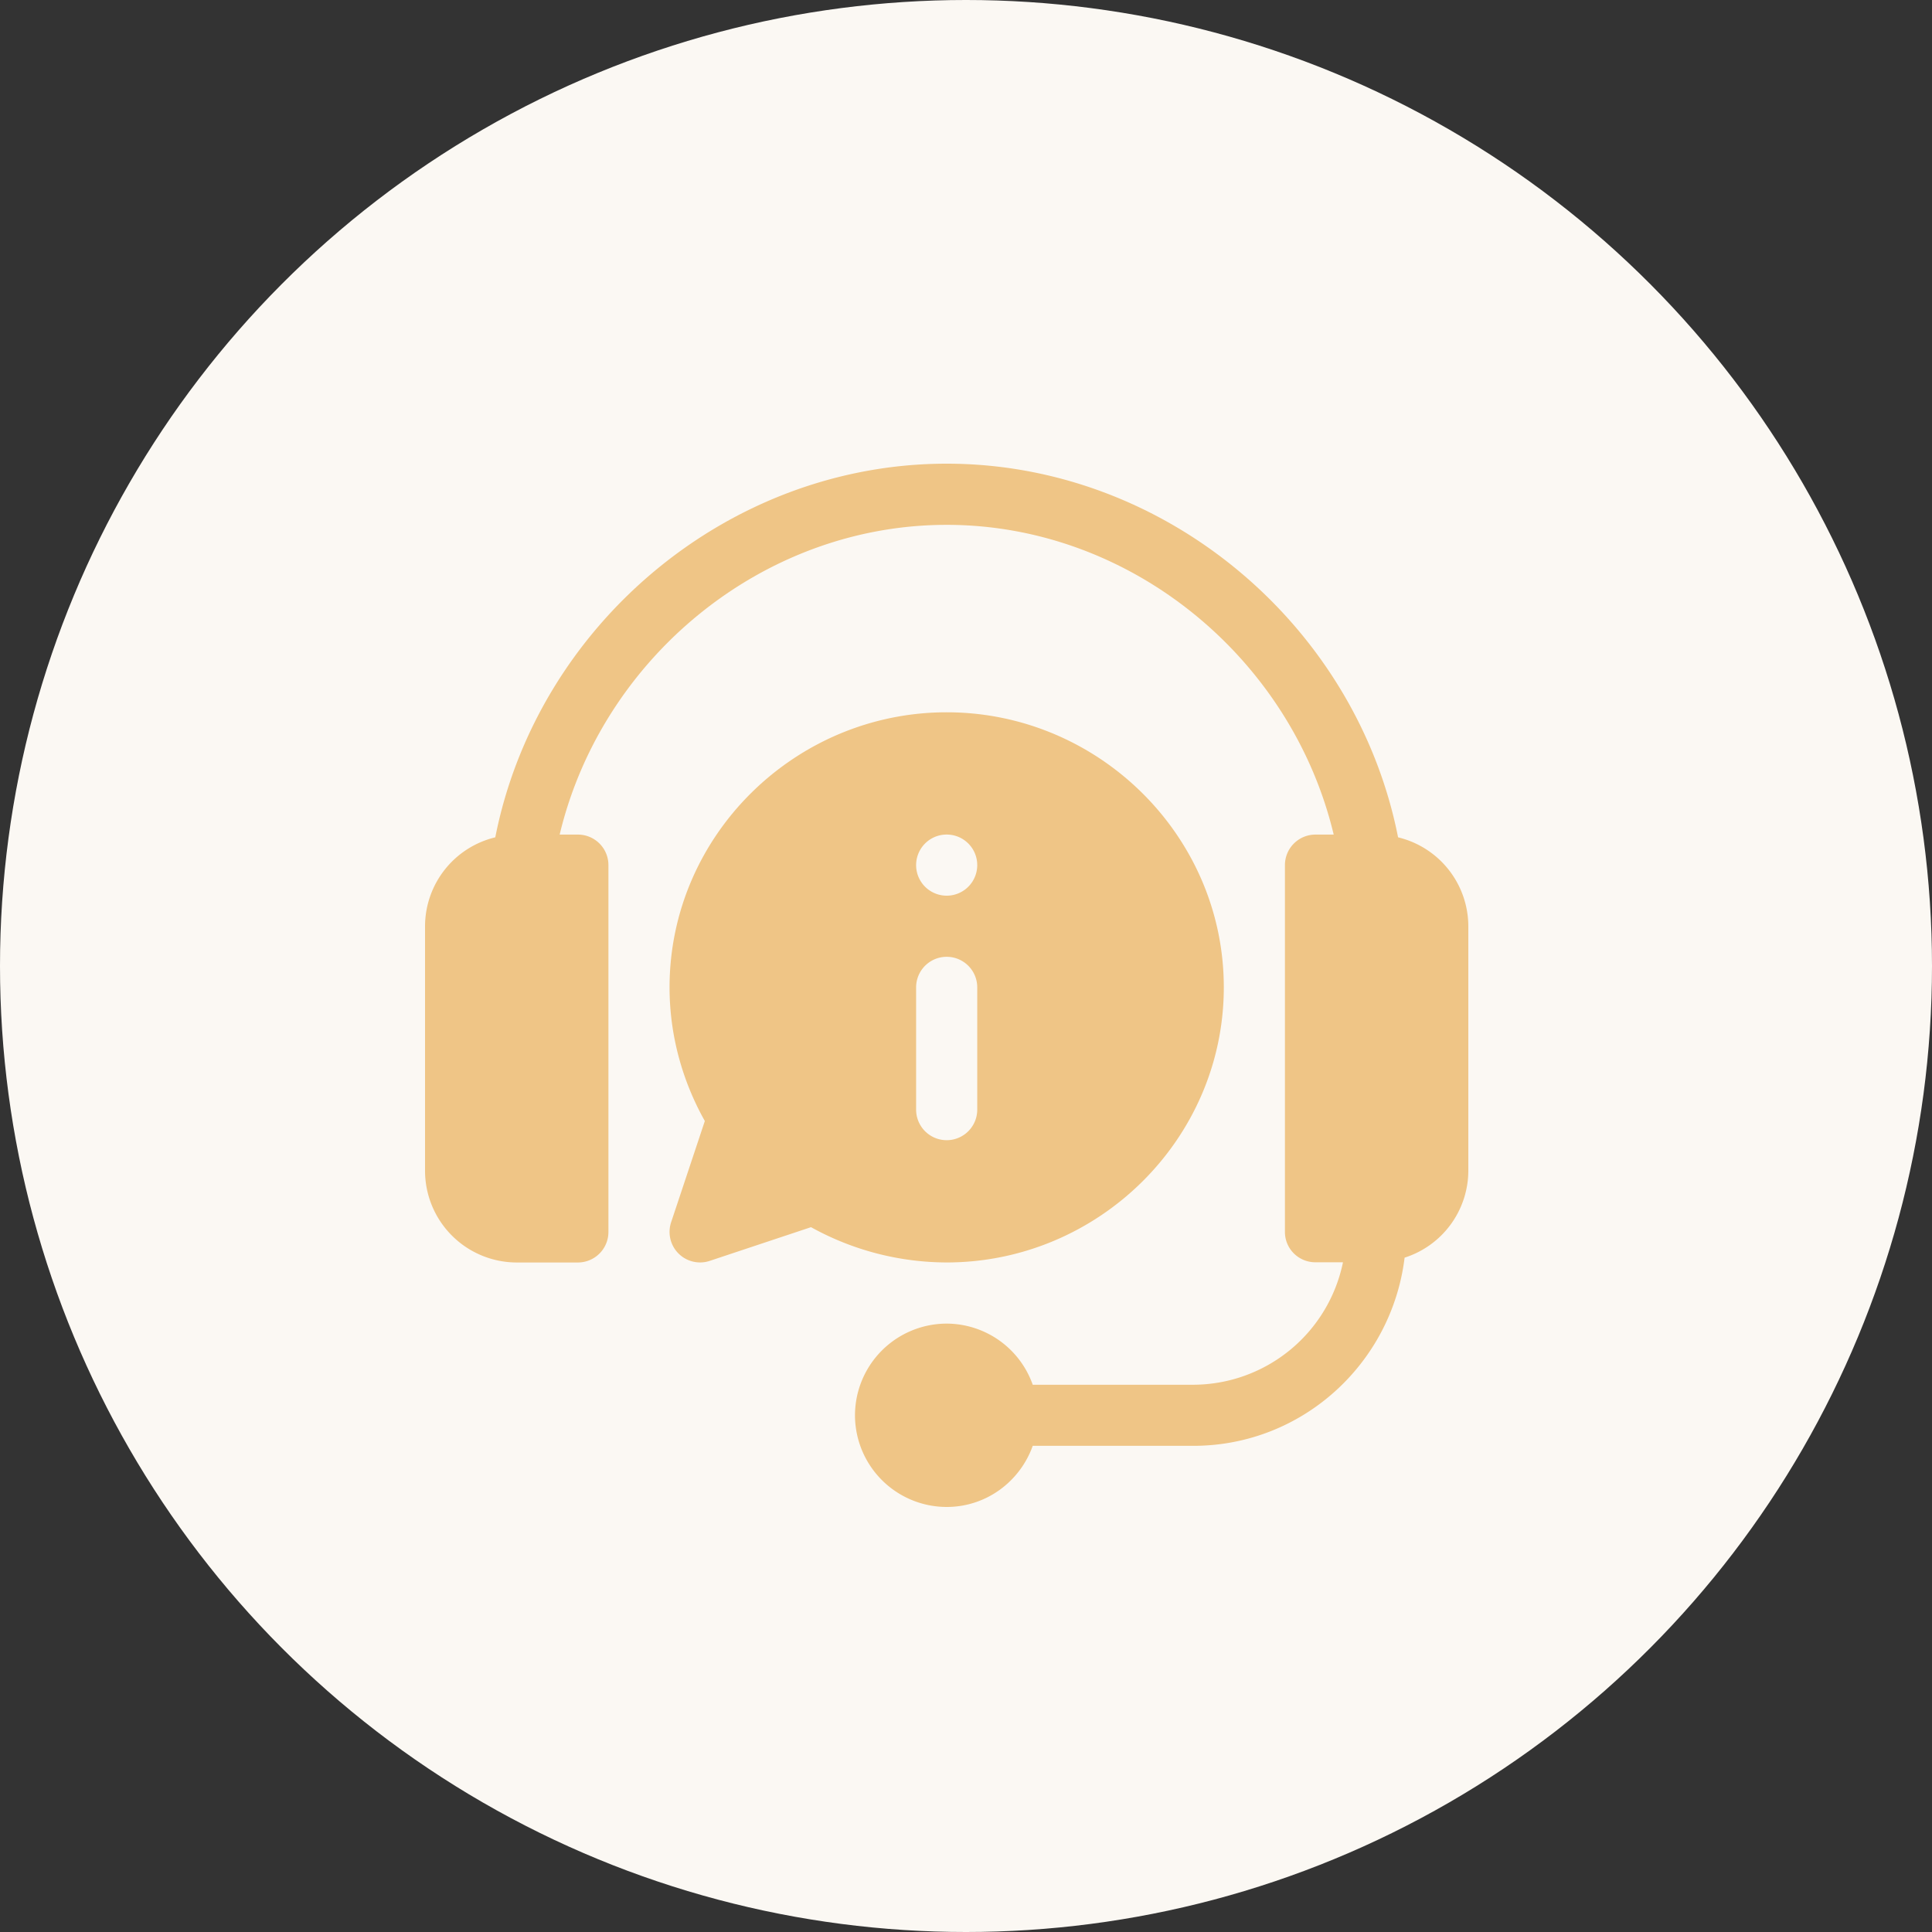
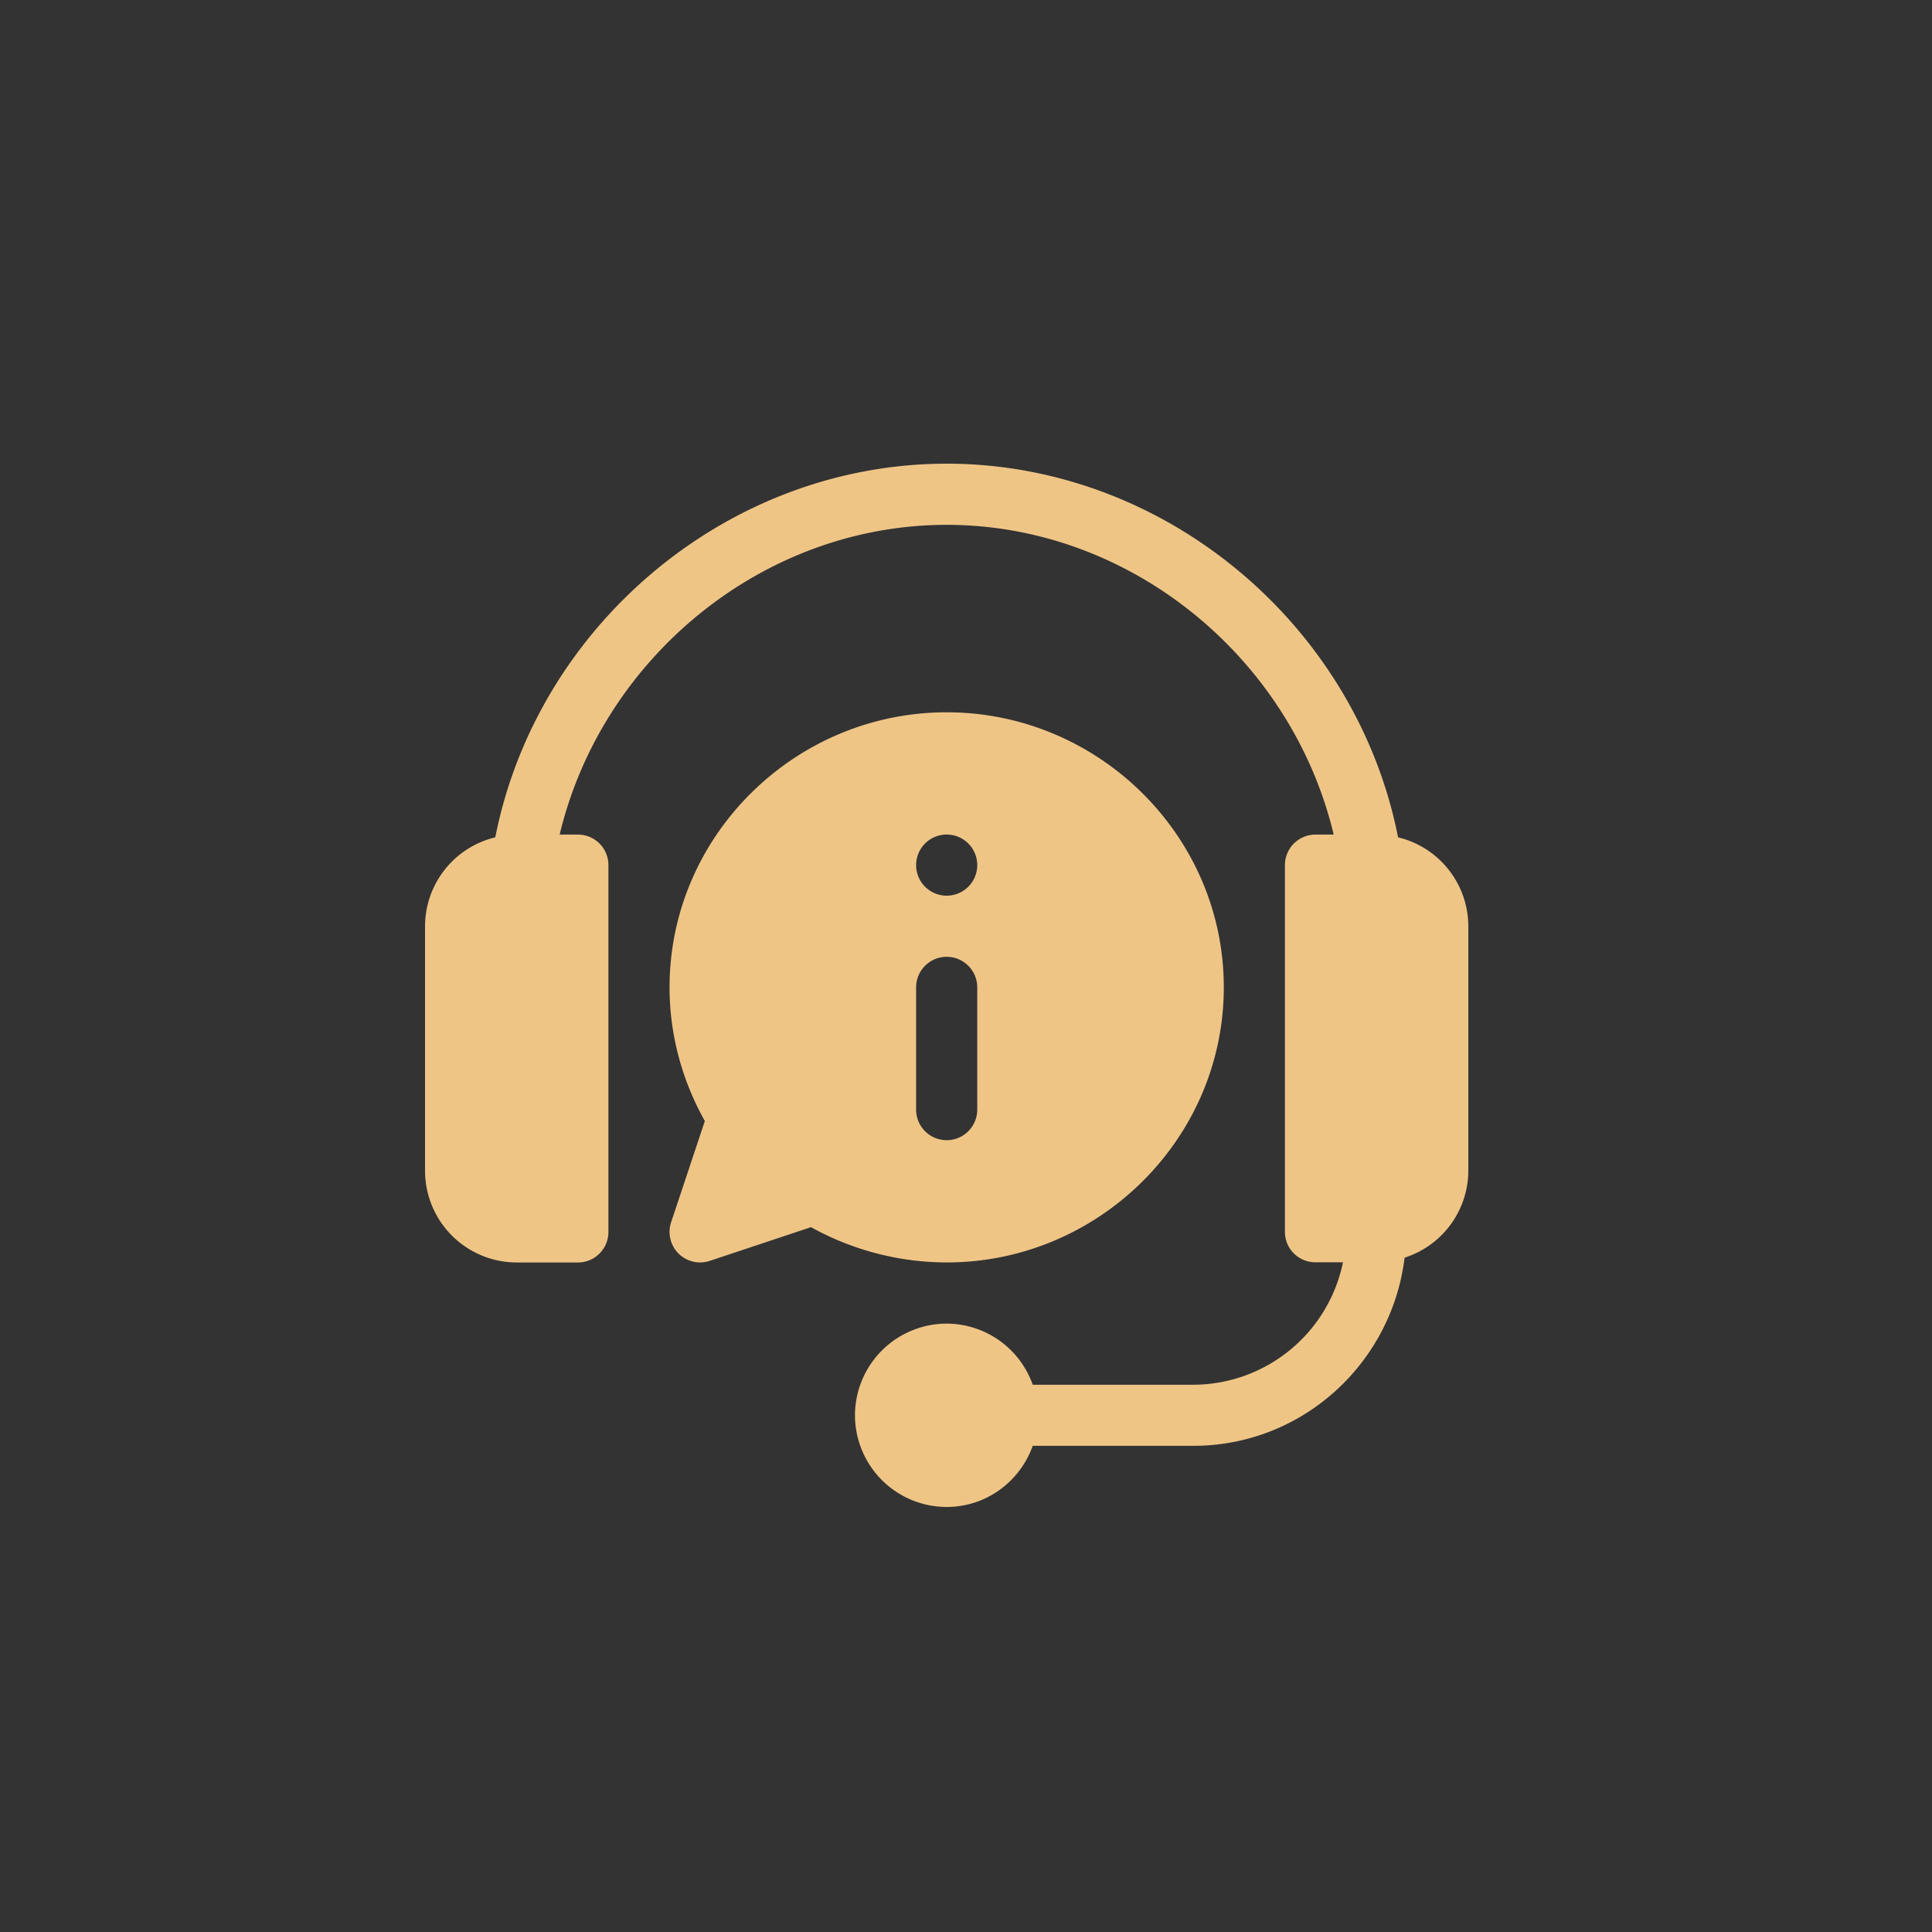
<svg xmlns="http://www.w3.org/2000/svg" width="50" height="50" fill="none">
  <rect width="100%" height="100%" fill="#333333" stroke="none" />
-   <circle cx="25" cy="25" r="25" fill="#FBF8F3" />
  <g fill="#EFC586" clip-path="url(#a)">
    <path d="M36.182 21.67C35.098 16.178 30.158 12 24.5 12s-10.598 4.178-11.682 9.67A2.372 2.372 0 0 0 11 23.97V30.3a2.376 2.376 0 0 0 2.373 2.373h1.582a.79.79 0 0 0 .791-.791v-9.492a.79.79 0 0 0-.79-.791h-.472c1.089-4.56 5.247-8.016 10.016-8.016 4.77 0 8.927 3.456 10.016 8.016h-.471a.79.79 0 0 0-.791.79v9.493c0 .437.354.786.79.786h.712a3.966 3.966 0 0 1-3.875 3.169h-4.154a2.37 2.37 0 0 0-2.227-1.582 2.376 2.376 0 0 0-2.373 2.373A2.376 2.376 0 0 0 24.5 39c1.03 0 1.9-.663 2.227-1.582h4.154c2.825 0 5.136-2.135 5.47-4.87A2.368 2.368 0 0 0 38 30.297v-6.327a2.372 2.372 0 0 0-1.818-2.3Z" />
    <path d="M24.5 18.434c-3.926 0-7.172 3.193-7.172 7.119 0 1.203.314 2.391.913 3.459l-.872 2.619a.79.79 0 0 0 1 1l2.62-.872a7.267 7.267 0 0 0 3.511.913c3.926 0 7.172-3.194 7.172-7.12 0-3.925-3.246-7.118-7.172-7.118Zm.791 10.283a.79.79 0 1 1-1.582 0v-3.164a.79.79 0 1 1 1.582 0v3.164ZM24.5 23.18a.791.791 0 1 1 0-1.582.791.791 0 0 1 0 1.582Z" />
  </g>
  <defs>
    <clipPath id="a">
      <path fill="#fff" d="M11 12h27v27H11z" />
    </clipPath>
  </defs>
</svg>